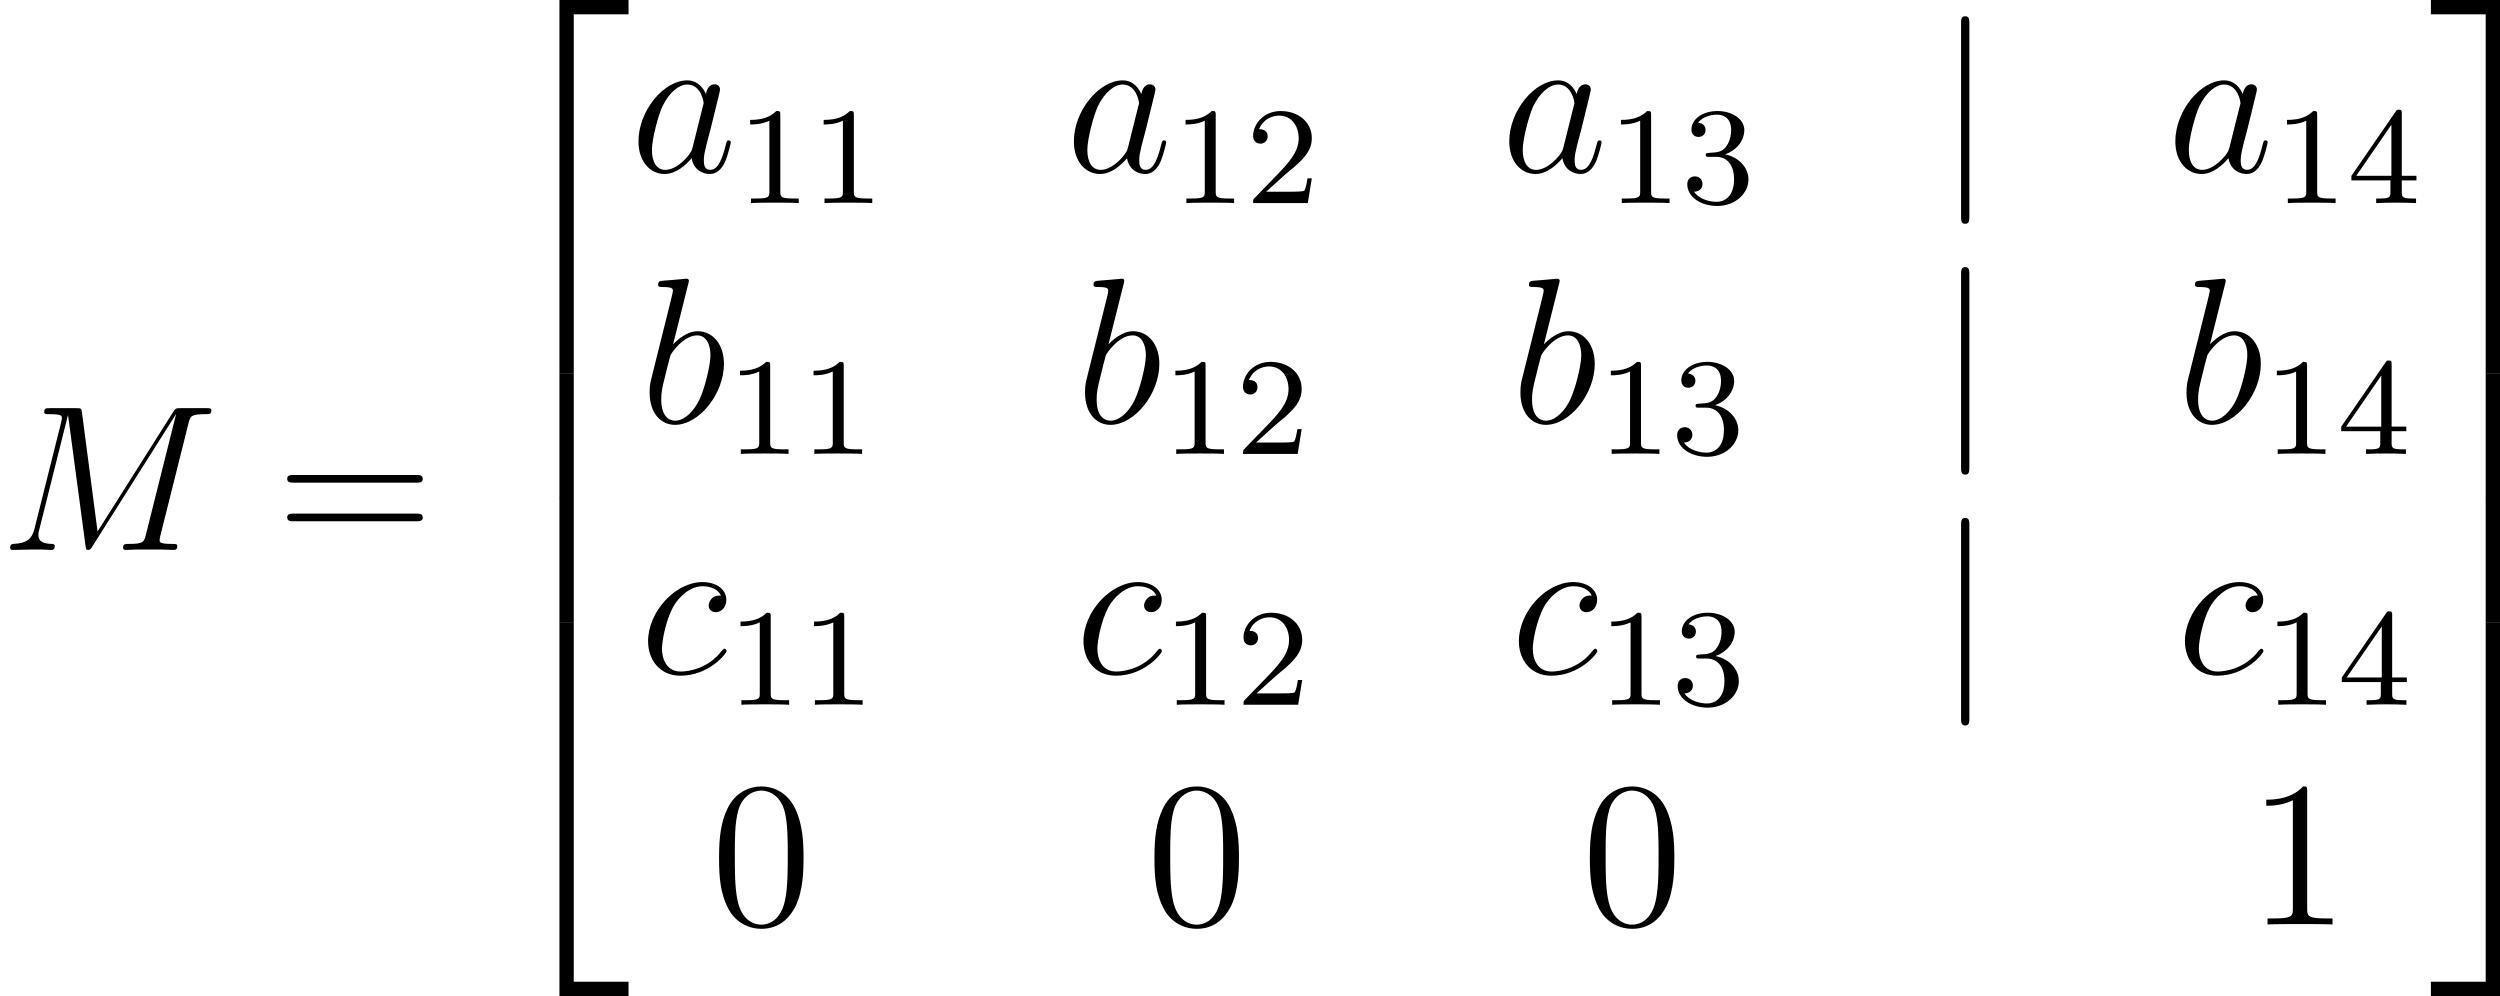
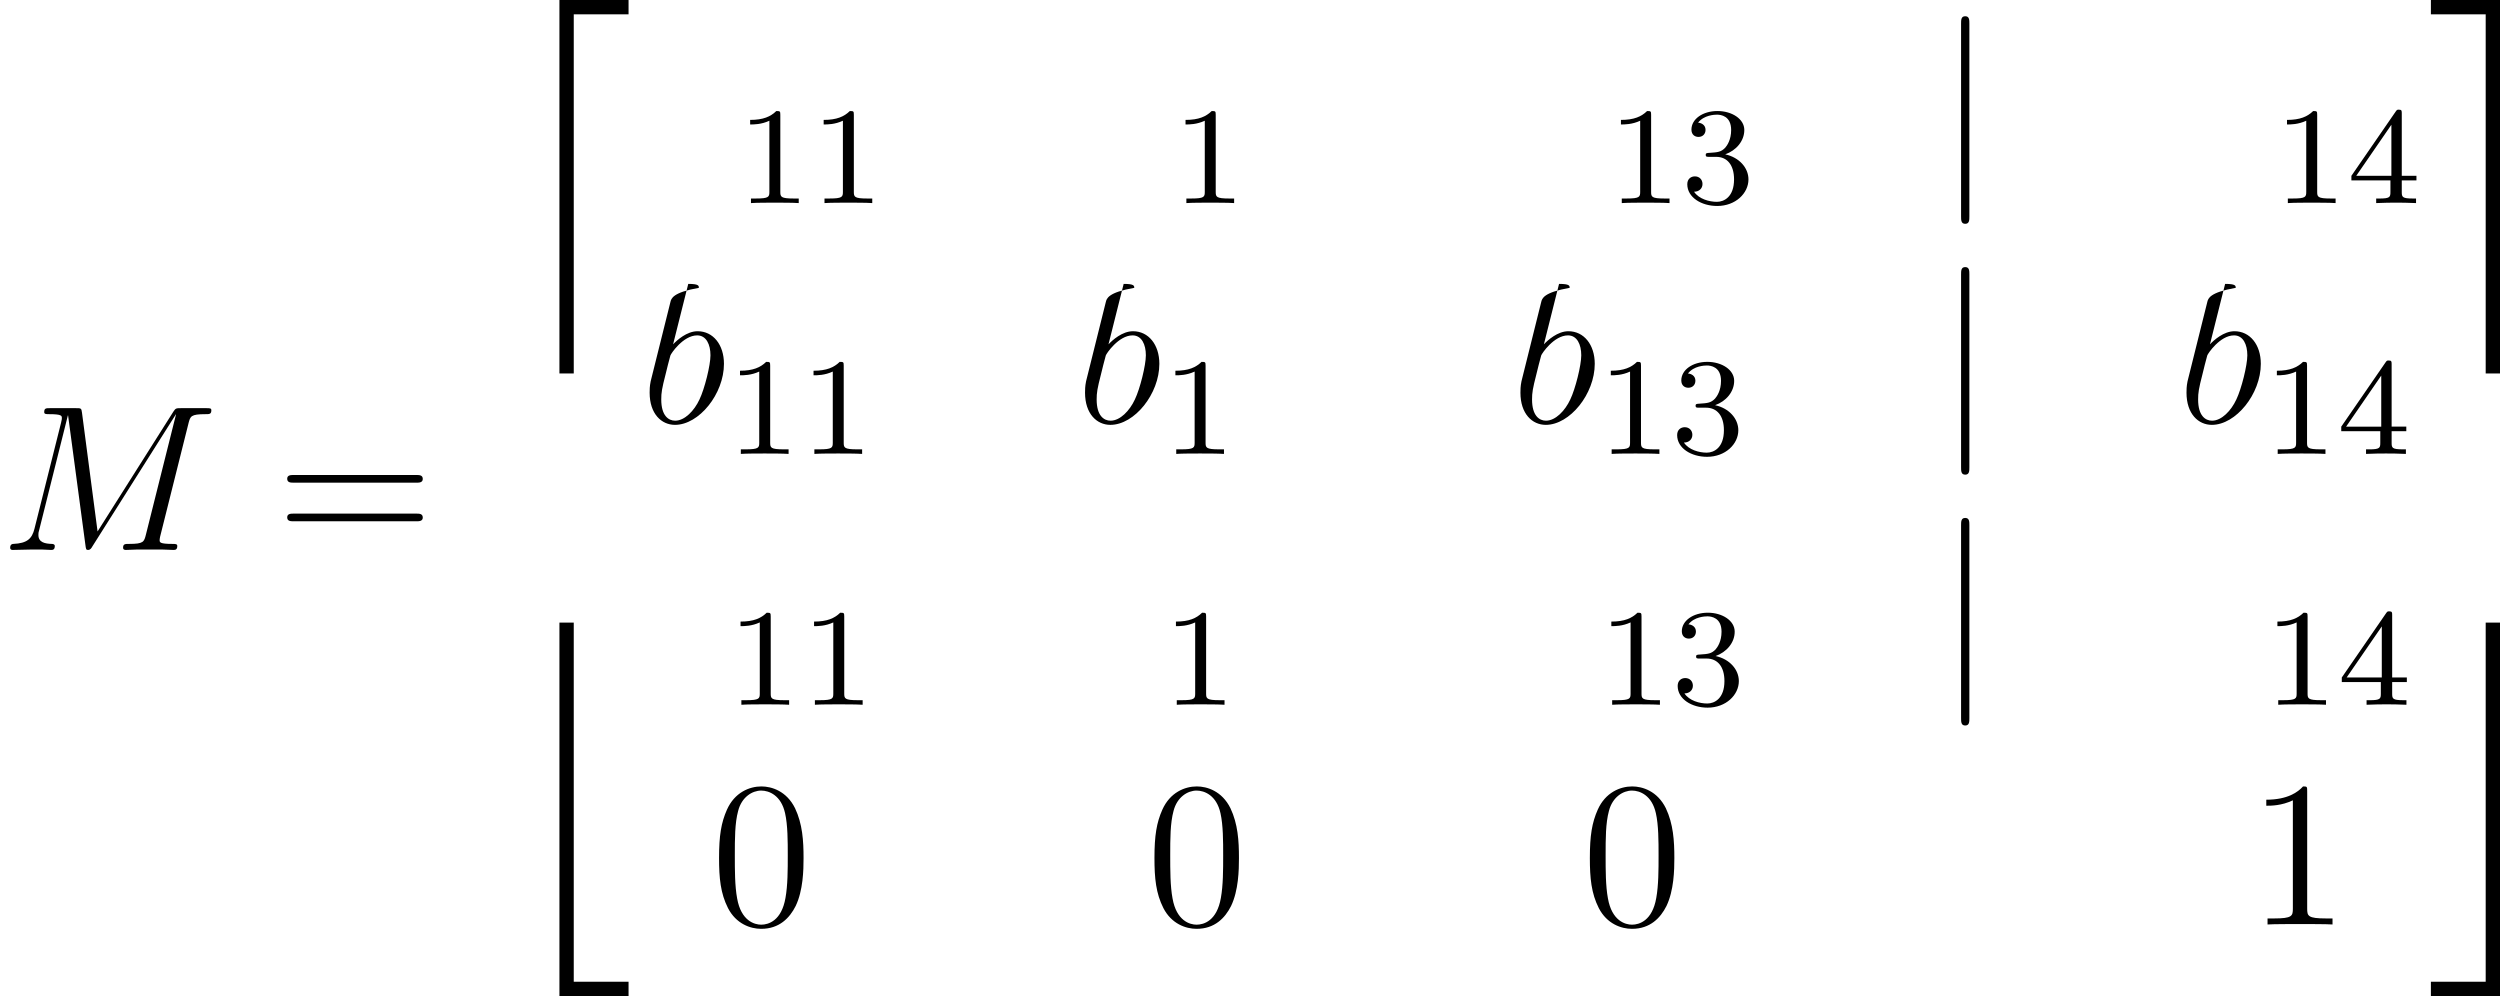
<svg xmlns="http://www.w3.org/2000/svg" xmlns:xlink="http://www.w3.org/1999/xlink" width="162.688pt" height="64.818pt" viewBox="-.239 -.229 162.688 64.818">
  <defs>
    <path id="g1-106" d="M1.901-8.536c0-.215.0-.43-.239-.43S1.423-8.751 1.423-8.536V2.558c0 .215.0.43.239.43s.239-.215.239-.43V-8.536z" />
    <path id="g2-77" d="M10.855-7.293C10.963-7.699 10.987-7.819 11.836-7.819c.227.0.335.0.335-.227C12.17-8.165 12.087-8.165 11.86-8.165h-1.435C10.126-8.165 10.114-8.153 9.983-7.962L5.619-1.064 4.722-7.902C4.686-8.165 4.674-8.165 4.364-8.165H2.881c-.227.0-.335.0-.335.227C2.546-7.819 2.654-7.819 2.833-7.819c.729.0.729.096.729.227C3.563-7.568 3.563-7.496 3.515-7.317L1.985-1.219C1.841-.646 1.566-.383.765-.347c-.036.0-.179.012-.179.215C.586.0.693.0.741.0c.239.0.849-.024 1.088-.024h.574c.167.0.371.024.538.024C3.025.0 3.156.0 3.156-.227c0-.108-.12-.12-.167-.12-.395-.012-.777-.084-.777-.514.0-.12.0-.132.048-.299L3.909-7.747H3.921L4.914-.323C4.949-.036 4.961.0 5.069.0 5.2.0 5.26-.096 5.32-.203l4.806-7.603H10.138L8.404-.885C8.297-.466 8.273-.347 7.436-.347c-.227.0-.347.0-.347.215C7.089.0 7.197.0 7.269.0 7.472.0 7.711-.024 7.914-.024h1.411C9.528-.024 9.779.0 9.983.0 10.078.0 10.21.0 10.21-.227 10.21-.347 10.102-.347 9.923-.347 9.194-.347 9.194-.442 9.194-.562c0-.012.0-.096.024-.191l1.638-6.539z" />
-     <path id="g2-97" d="M3.599-1.423C3.539-1.219 3.539-1.196 3.371-.968c-.263.335-.789.849-1.351.849-.49.0-.765-.442-.765-1.148.0-.658.371-1.997.598-2.499.406-.837.968-1.267 1.435-1.267.789.0.944.98.944 1.076C4.232-3.945 4.196-3.79 4.184-3.766L3.599-1.423zm.765-3.061c-.132-.311-.454-.789-1.076-.789-1.351.0-2.809 1.745-2.809 3.515.0 1.184.693 1.877 1.506 1.877.658.0 1.219-.514 1.554-.909.12.705.681.909 1.04.909S5.224-.096 5.44-.526C5.631-.933 5.798-1.662 5.798-1.71 5.798-1.769 5.75-1.817 5.679-1.817c-.108.0-.12.06-.167.239C5.332-.873 5.105-.12 4.615-.12c-.347.0-.371-.311-.371-.55.0-.275.036-.406.143-.873C4.471-1.841 4.531-2.104 4.627-2.451c.442-1.793.55-2.224.55-2.295C5.177-4.914 5.045-5.045 4.866-5.045c-.383.0-.478.418-.502.562z" />
-     <path id="g2-98" d="M2.762-7.998C2.774-8.046 2.798-8.118 2.798-8.177 2.798-8.297 2.678-8.297 2.654-8.297 2.642-8.297 2.212-8.261 1.997-8.237 1.793-8.225 1.614-8.201 1.399-8.189 1.112-8.165 1.028-8.153 1.028-7.938 1.028-7.819 1.148-7.819 1.267-7.819c.61.0.61.108.61.227C1.877-7.508 1.781-7.161 1.733-6.946L1.447-5.798C1.327-5.32.646-2.606.598-2.391c-.06.299-.06.502-.06.658.0 1.219.681 1.853 1.459 1.853 1.387.0 2.821-1.781 2.821-3.515.0-1.1-.622-1.877-1.518-1.877C2.678-5.272 2.116-4.758 1.889-4.519l.873-3.479zM2.008-.12c-.383.0-.801-.287-.801-1.219.0-.395.036-.622.251-1.459.036-.155.227-.921.275-1.076C1.757-3.969 2.463-5.033 3.276-5.033c.526.0.765.526.765 1.148.0.574-.335 1.925-.634 2.546C3.108-.693 2.558-.12 2.008-.12z" />
-     <path id="g2-99" d="M4.674-4.495c-.227.0-.335.0-.502.143C4.101-4.292 3.969-4.113 3.969-3.921c0 .239.179.383.406.383.287.0.61-.239.61-.717C4.985-4.83 4.435-5.272 3.61-5.272c-1.566.0-3.132 1.71-3.132 3.407.0 1.04.646 1.985 1.865 1.985 1.626.0 2.654-1.267 2.654-1.423C4.997-1.375 4.926-1.435 4.878-1.435 4.842-1.435 4.83-1.423 4.722-1.315 3.957-.299 2.821-.12 2.367-.12c-.825.0-1.088-.717-1.088-1.315.0-.418.203-1.578.634-2.391.311-.562.956-1.207 1.71-1.207.155.0.813.024 1.052.538z" />
+     <path id="g2-98" d="M2.762-7.998c.61.0.61.108.61.227C1.877-7.508 1.781-7.161 1.733-6.946L1.447-5.798C1.327-5.32.646-2.606.598-2.391c-.06.299-.06.502-.06.658.0 1.219.681 1.853 1.459 1.853 1.387.0 2.821-1.781 2.821-3.515.0-1.1-.622-1.877-1.518-1.877C2.678-5.272 2.116-4.758 1.889-4.519l.873-3.479zM2.008-.12c-.383.0-.801-.287-.801-1.219.0-.395.036-.622.251-1.459.036-.155.227-.921.275-1.076C1.757-3.969 2.463-5.033 3.276-5.033c.526.0.765.526.765 1.148.0.574-.335 1.925-.634 2.546C3.108-.693 2.558-.12 2.008-.12z" />
    <path id="g4-48" d="M5.356-3.826C5.356-4.818 5.296-5.786 4.866-6.695c-.49-.992-1.351-1.255-1.937-1.255C2.236-7.95 1.387-7.603.944-6.611.61-5.858.49-5.117.49-3.826c0 1.16.084 2.032.514 2.881C1.47-.036 2.295.251 2.917.251c1.04.0 1.638-.622 1.985-1.315.43-.897.454-2.068.454-2.762zM2.917.012c-.383.0-1.16-.215-1.387-1.518-.132-.717-.132-1.626-.132-2.463.0-.98.0-1.865.191-2.57C1.793-7.34 2.403-7.711 2.917-7.711c.454.0 1.148.275 1.375 1.303.155.681.155 1.626.155 2.439.0.801.0 1.71-.132 2.439C4.089-.215 3.335.012 2.917.012z" />
    <path id="g4-49" d="M3.443-7.663c0-.275.0-.287-.239-.287C2.917-7.627 2.319-7.185 1.088-7.185v.347c.275.0.873.0 1.53-.311V-.921c0 .43-.036.574-1.088.574H1.16V0c.323-.024 1.482-.024 1.877-.024s1.542.0 1.865.024V-.347h-.371c-1.052.0-1.088-.143-1.088-.574V-7.663z" />
    <path id="g4-61" d="M8.07-3.873C8.237-3.873 8.452-3.873 8.452-4.089 8.452-4.316 8.249-4.316 8.07-4.316H1.028c-.167.0-.383.0-.383.215.0.227.203.227.383.227H8.07zm0 2.224C8.237-1.65 8.452-1.65 8.452-1.865 8.452-2.092 8.249-2.092 8.07-2.092H1.028c-.167.0-.383.0-.383.215.0.227.203.227.383.227H8.07z" />
    <path id="g0-50" d="M3.897 21.041h.825V.359H7.878V-.466H3.897V21.041z" />
    <path id="g0-51" d="M3.24 21.041h.825V-.466H.084V.359H3.24V21.041z" />
    <path id="g0-52" d="M3.897 21.029H7.878v-.825H4.722V-.478H3.897V21.029z" />
    <path id="g0-53" d="M3.24 20.204H.084v.825H4.065V-.478H3.24V20.204z" />
-     <path id="g0-54" d="M3.897 7.185h.825V-.012H3.897V7.185z" />
-     <path id="g0-55" d="M3.24 7.185h.825V-.012H3.24V7.185z" />
    <path id="g3-49" d="M2.503-5.077C2.503-5.292 2.487-5.3 2.271-5.3 1.945-4.981 1.522-4.79.765-4.79v.263c.215.0.646.0 1.108-.215V-.654c0 .295-.024.391-.781.391H.813V0c.327-.024 1.012-.024 1.371-.024S3.236-.024 3.563.0V-.263H3.284c-.757.0-.781-.096-.781-.391V-5.077z" />
-     <path id="g3-50" d="M2.248-1.626c.128-.12.462-.383.59-.494.494-.454.964-.893.964-1.618.0-.948-.797-1.562-1.793-1.562C1.052-5.3.422-4.575.422-3.866c0 .391.311.446.422.446.167.0.414-.12.414-.422C1.259-4.256.861-4.256.765-4.256.996-4.838 1.53-5.037 1.921-5.037c.741.0 1.124.63 1.124 1.299.0.829-.582 1.435-1.522 2.399L.518-.303C.422-.215.422-.199.422.0H3.571l.231-1.427H3.555C3.531-1.267 3.467-.869 3.371-.717 3.324-.654 2.718-.654 2.59-.654H1.172l1.076-.972z" />
    <path id="g3-51" d="M2.016-2.662c.63.0 1.028.462 1.028 1.299.0.996-.566 1.291-.988 1.291-.438.0-1.036-.159-1.315-.582.287.0.486-.183.486-.446.0-.255-.183-.438-.438-.438-.215.0-.438.135-.438.454.0.757.813 1.251 1.722 1.251 1.06.0 1.801-.733 1.801-1.53.0-.662-.526-1.267-1.339-1.443.63-.223 1.1-.765 1.1-1.403s-.717-1.092-1.546-1.092C1.235-5.3.59-4.838.59-4.232c0 .295.199.422.406.422.247.0.406-.175.406-.406.0-.295-.255-.406-.43-.414.335-.438.948-.462 1.092-.462.207.0.813.064.813.885.0.558-.231.893-.343 1.02-.239.247-.422.263-.909.295C1.474-2.885 1.411-2.877 1.411-2.774c0 .112.072.112.207.112h.399z" />
    <path id="g3-52" d="M3.14-5.157c0-.159.0-.223-.167-.223C2.869-5.38 2.861-5.372 2.782-5.26L.239-1.57v.263H2.487v.662c0 .295-.024.383-.638.383H1.666V0c.677-.024.693-.024 1.148-.024s.47.0 1.148.024V-.263H3.778c-.614.0-.638-.088-.638-.383v-.662h.845v-.263H3.14V-5.157zm-.598.646v2.941H.518L2.542-4.511z" />
  </defs>
  <g id="page1" transform="matrix(1.13 0 0 1.13 -63.986 -61.259)">
    <use x="56.413" y="85.679" xlink:href="#g2-77" />
    <use x="72.308" y="85.679" xlink:href="#g4-61" />
    <use x="84.733" y="54.475" xlink:href="#g0-50" />
    <use x="84.733" y="75.517" xlink:href="#g0-54" />
    <use x="84.733" y="82.69" xlink:href="#g0-54" />
    <use x="84.733" y="90.341" xlink:href="#g0-52" />
    <use x="92.703" y="63.91" xlink:href="#g2-97" />
    <use x="98.848" y="65.704" xlink:href="#g3-49" />
    <use x="103.082" y="65.704" xlink:href="#g3-49" />
    <use x="117.777" y="63.91" xlink:href="#g2-97" />
    <use x="123.922" y="65.704" xlink:href="#g3-49" />
    <use x="128.157" y="65.704" xlink:href="#g3-50" />
    <use x="142.851" y="63.91" xlink:href="#g2-97" />
    <use x="148.996" y="65.704" xlink:href="#g3-49" />
    <use x="153.231" y="65.704" xlink:href="#g3-51" />
    <use x="167.926" y="63.91" xlink:href="#g1-106" />
    <use x="181.209" y="63.91" xlink:href="#g2-97" />
    <use x="187.354" y="65.704" xlink:href="#g3-49" />
    <use x="191.588" y="65.704" xlink:href="#g3-52" />
    <use x="93.287" y="78.356" xlink:href="#g2-98" />
    <use x="98.264" y="80.149" xlink:href="#g3-49" />
    <use x="102.499" y="80.149" xlink:href="#g3-49" />
    <use x="118.361" y="78.356" xlink:href="#g2-98" />
    <use x="123.338" y="80.149" xlink:href="#g3-49" />
    <use x="127.573" y="80.149" xlink:href="#g3-50" />
    <use x="143.435" y="78.356" xlink:href="#g2-98" />
    <use x="148.413" y="80.149" xlink:href="#g3-49" />
    <use x="152.647" y="80.149" xlink:href="#g3-51" />
    <use x="167.926" y="78.356" xlink:href="#g1-106" />
    <use x="181.793" y="78.356" xlink:href="#g2-98" />
    <use x="186.77" y="80.149" xlink:href="#g3-49" />
    <use x="191.004" y="80.149" xlink:href="#g3-52" />
    <use x="93.257" y="92.802" xlink:href="#g2-99" />
    <use x="98.295" y="94.595" xlink:href="#g3-49" />
    <use x="102.529" y="94.595" xlink:href="#g3-49" />
    <use x="118.331" y="92.802" xlink:href="#g2-99" />
    <use x="123.369" y="94.595" xlink:href="#g3-49" />
    <use x="127.603" y="94.595" xlink:href="#g3-50" />
    <use x="143.405" y="92.802" xlink:href="#g2-99" />
    <use x="148.443" y="94.595" xlink:href="#g3-49" />
    <use x="152.677" y="94.595" xlink:href="#g3-51" />
    <use x="167.926" y="92.802" xlink:href="#g1-106" />
    <use x="181.763" y="92.802" xlink:href="#g2-99" />
    <use x="186.801" y="94.595" xlink:href="#g3-49" />
    <use x="191.035" y="94.595" xlink:href="#g3-52" />
    <use x="97.333" y="107.248" xlink:href="#g4-48" />
    <use x="122.407" y="107.248" xlink:href="#g4-48" />
    <use x="147.481" y="107.248" xlink:href="#g4-48" />
    <use x="185.838" y="107.248" xlink:href="#g4-49" />
    <use x="196.321" y="54.475" xlink:href="#g0-51" />
    <use x="196.321" y="75.517" xlink:href="#g0-55" />
    <use x="196.321" y="82.69" xlink:href="#g0-55" />
    <use x="196.321" y="90.341" xlink:href="#g0-53" />
  </g>
</svg>